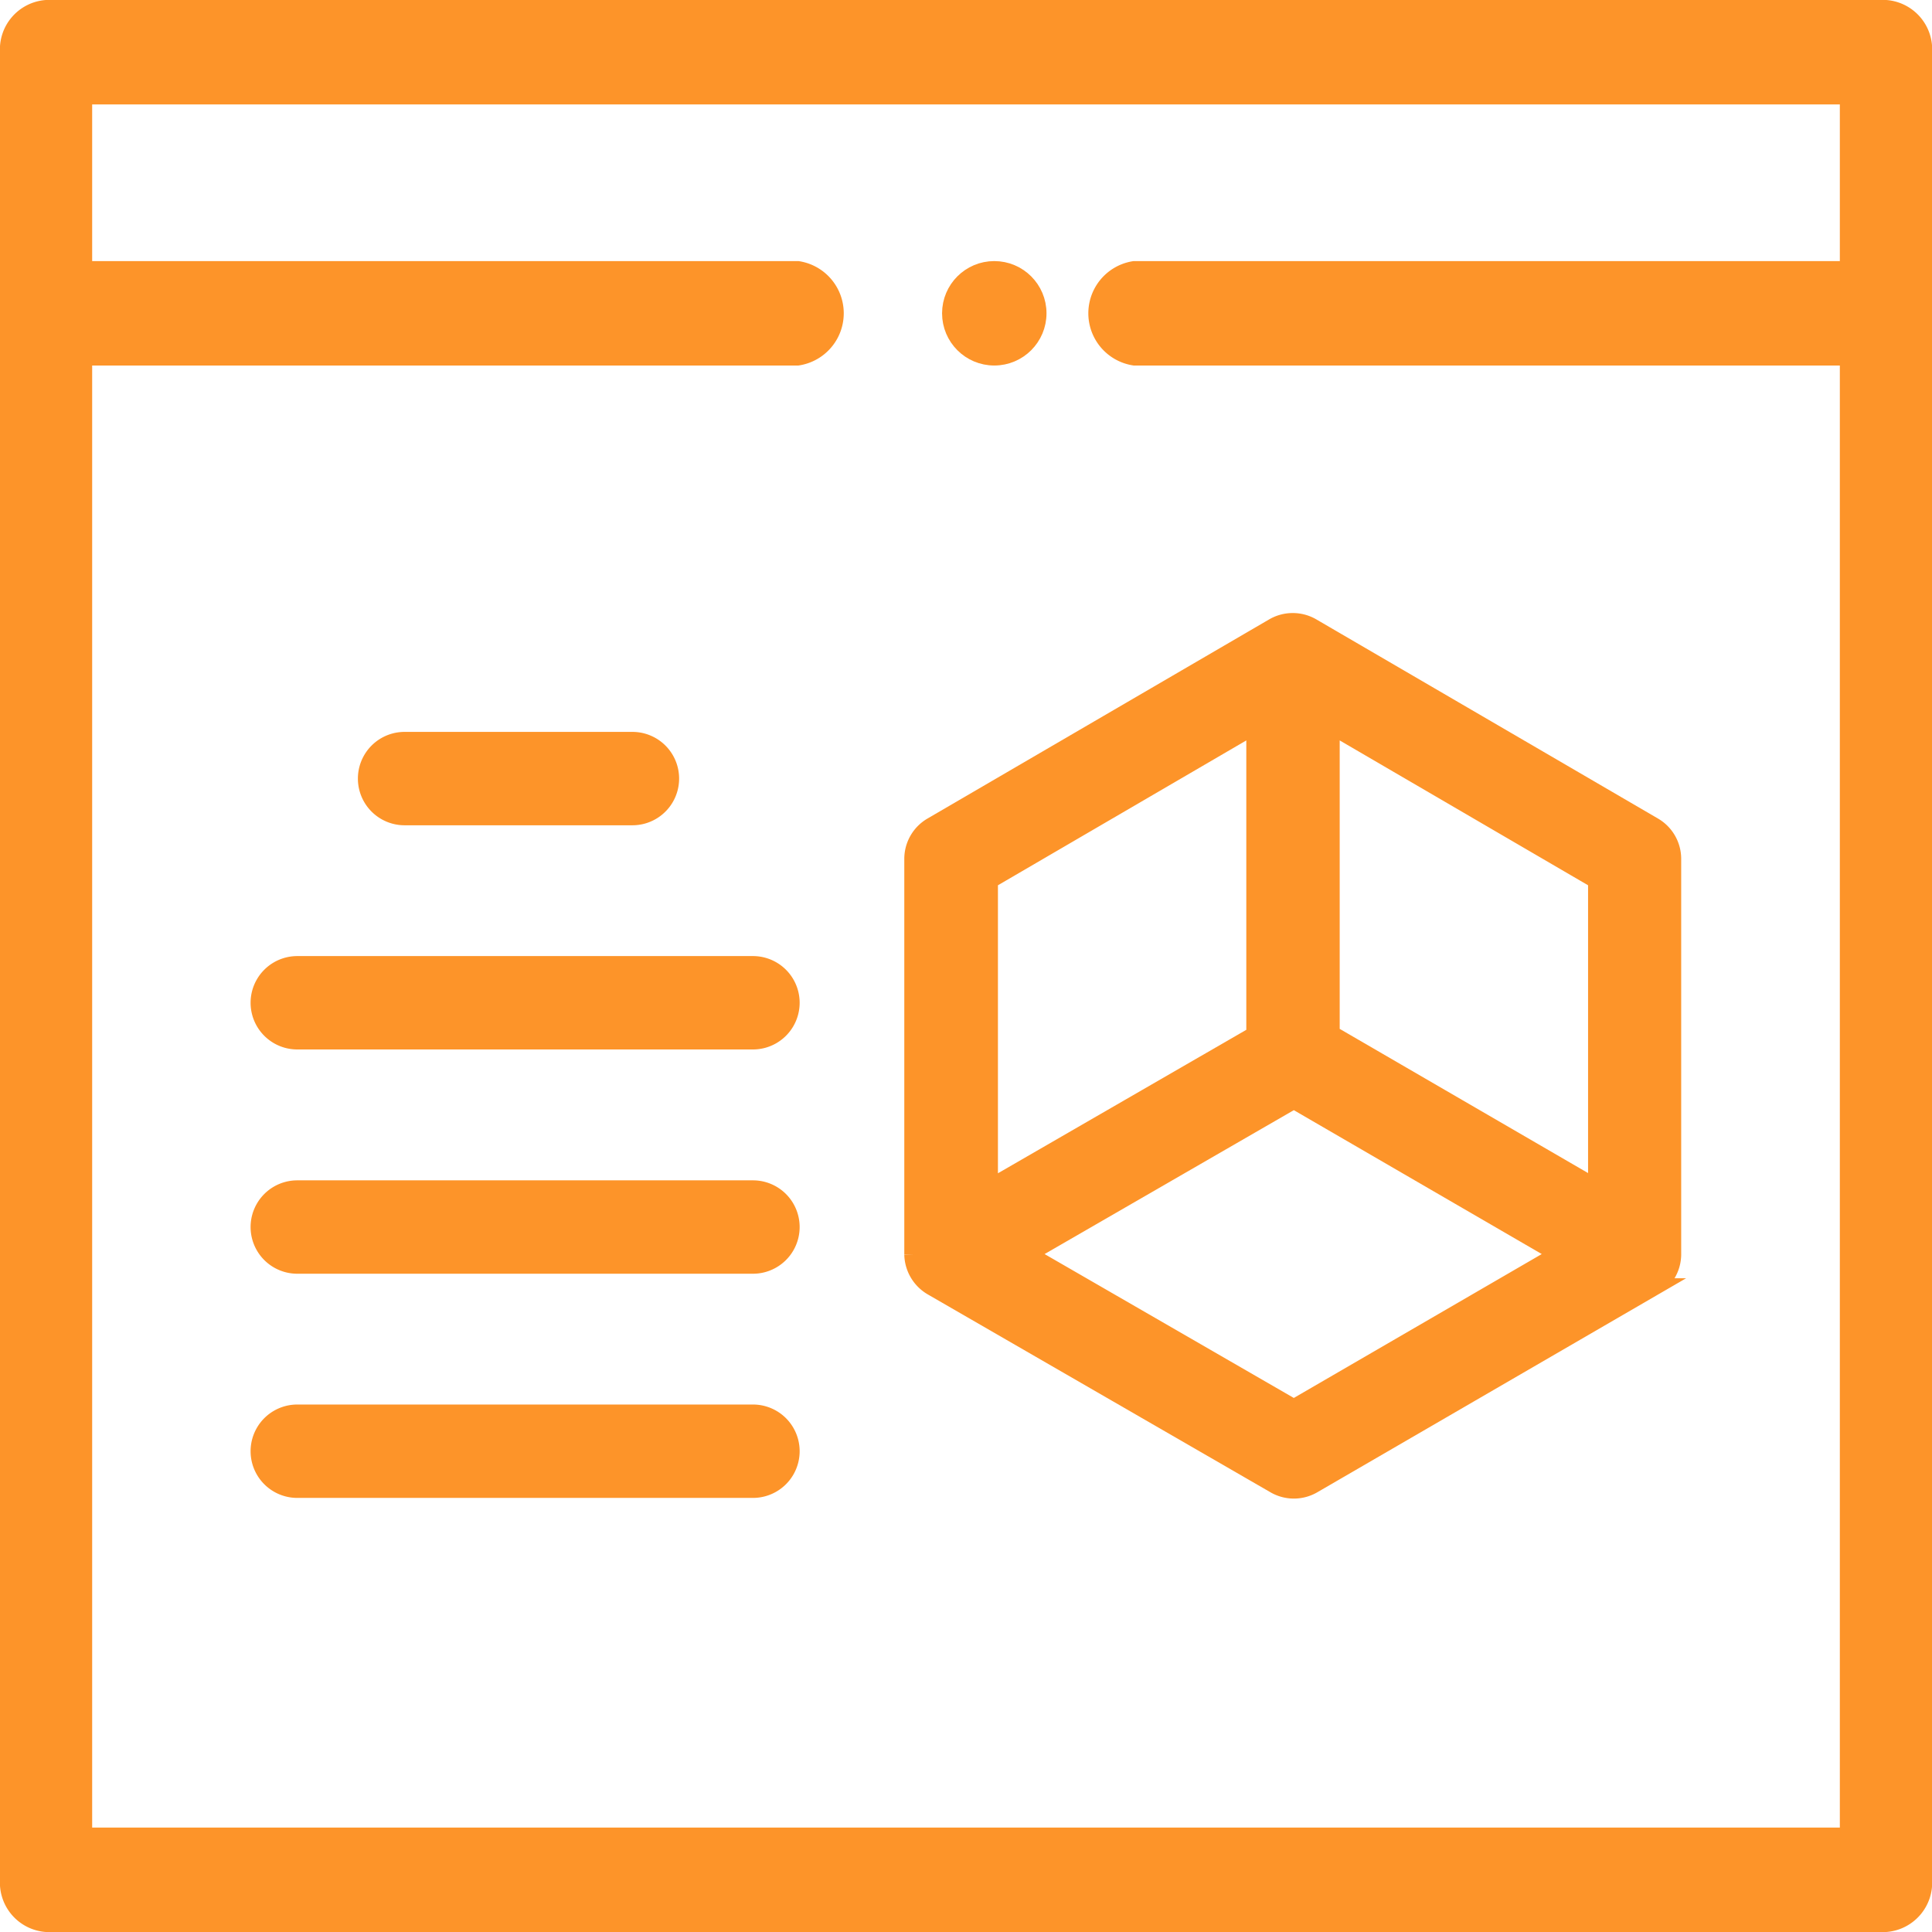
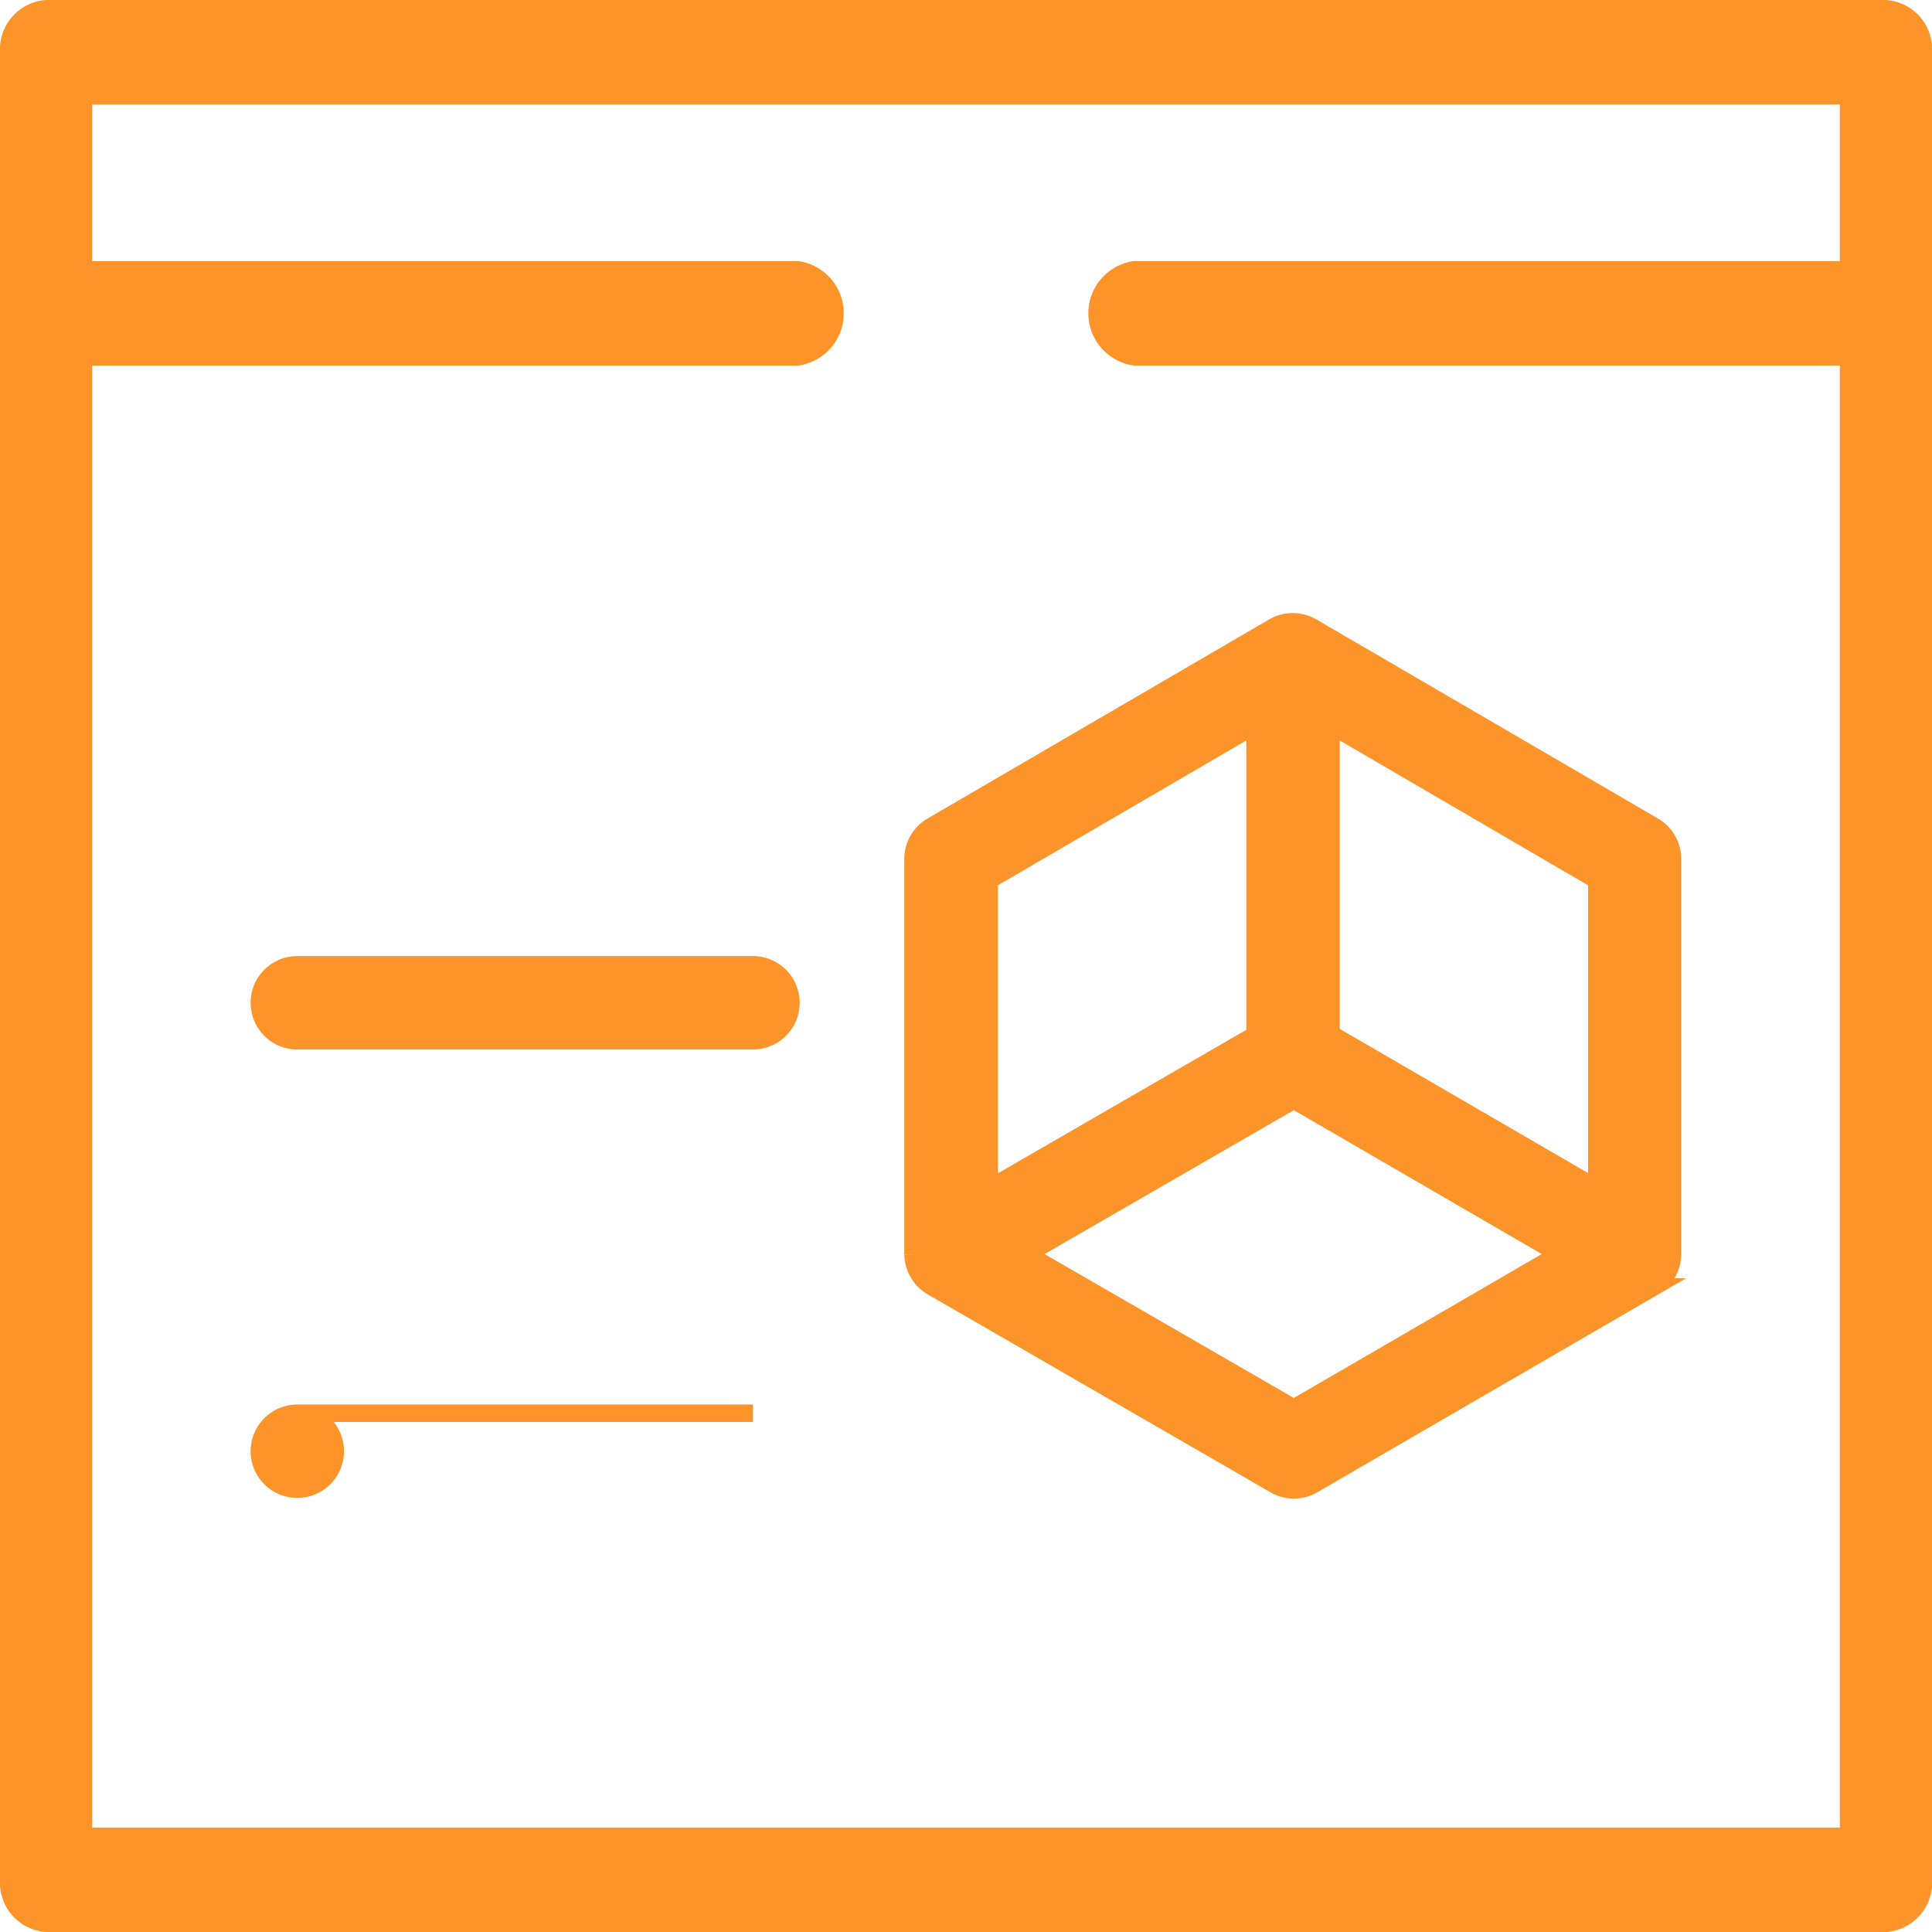
<svg xmlns="http://www.w3.org/2000/svg" width="22.2" height="22.2" viewBox="0 0 22.2 22.2">
  <g id="Efficient_software" data-name="Efficient software" transform="translate(0.1 -35.9)">
    <path id="Path_2754" data-name="Path 2754" d="M0,57.5a.469.469,0,0,0,.43.5H21.571a.469.469,0,0,0,.43-.5v-21a.469.469,0,0,0-.43-.5H.43a.469.469,0,0,0-.43.5ZM21.141,37v2H12.934a.506.506,0,0,0,0,1h8.207V57H.859V40H9.067a.506.506,0,0,0,0-1H.859V37Z" fill="#fd9429" stroke="#fd9429" stroke-width="0.2" />
    <path id="Path_2755" data-name="Path 2755" d="M246.223,163.663l3.933,2.271a.436.436,0,0,0,.437,0l3.917-2.273h0a.437.437,0,0,0,.215-.372s0,0,0,0v-4.547a.436.436,0,0,0-.217-.377l-3.927-2.289a.439.439,0,0,0-.439,0l-3.927,2.289a.436.436,0,0,0-.217.377v4.547A.441.441,0,0,0,246.223,163.663Zm4.151,1.389-3.064-1.769,3.064-1.769,3.048,1.769Zm3.481-2.526-3.054-1.773v-3.546l3.054,1.781Zm-3.927-5.319v3.557l-3.054,1.764v-3.54Z" transform="translate(-235.607 -112.973)" fill="#fd9429" stroke="#fd9429" stroke-width="0.2" />
-     <path id="Path_2756" data-name="Path 2756" d="M96.436,186.873h2.618a.436.436,0,1,0,0-.873H96.436a.436.436,0,1,0,0,.873Z" transform="translate(-91.887 -141.59)" fill="#fd9429" stroke="#fd9429" stroke-width="0.2" />
    <path id="Path_2757" data-name="Path 2757" d="M71.672,246H66.436a.436.436,0,0,0,0,.873h5.236a.436.436,0,0,0,0-.873Z" transform="translate(-63.12 -199.014)" fill="#fd9429" stroke="#fd9429" stroke-width="0.2" />
-     <path id="Path_2758" data-name="Path 2758" d="M71.672,306H66.436a.436.436,0,1,0,0,.873h5.236a.436.436,0,1,0,0-.873Z" transform="translate(-63.12 -256.437)" fill="#fd9429" stroke="#fd9429" stroke-width="0.2" />
-     <path id="Path_2759" data-name="Path 2759" d="M71.672,366H66.436a.436.436,0,0,0,0,.873h5.236a.436.436,0,0,0,0-.873Z" transform="translate(-63.12 -313.861)" fill="#fd9429" stroke="#fd9429" stroke-width="0.2" />
-     <ellipse id="Ellipse_416" data-name="Ellipse 416" cx="0.5" cy="0.5" rx="0.5" ry="0.5" transform="translate(10.825 39)" fill="#fd9429" stroke="#fd9429" stroke-width="0.2" />
+     <path id="Path_2759" data-name="Path 2759" d="M71.672,366H66.436a.436.436,0,0,0,0,.873a.436.436,0,0,0,0-.873Z" transform="translate(-63.12 -313.861)" fill="#fd9429" stroke="#fd9429" stroke-width="0.2" />
  </g>
</svg>